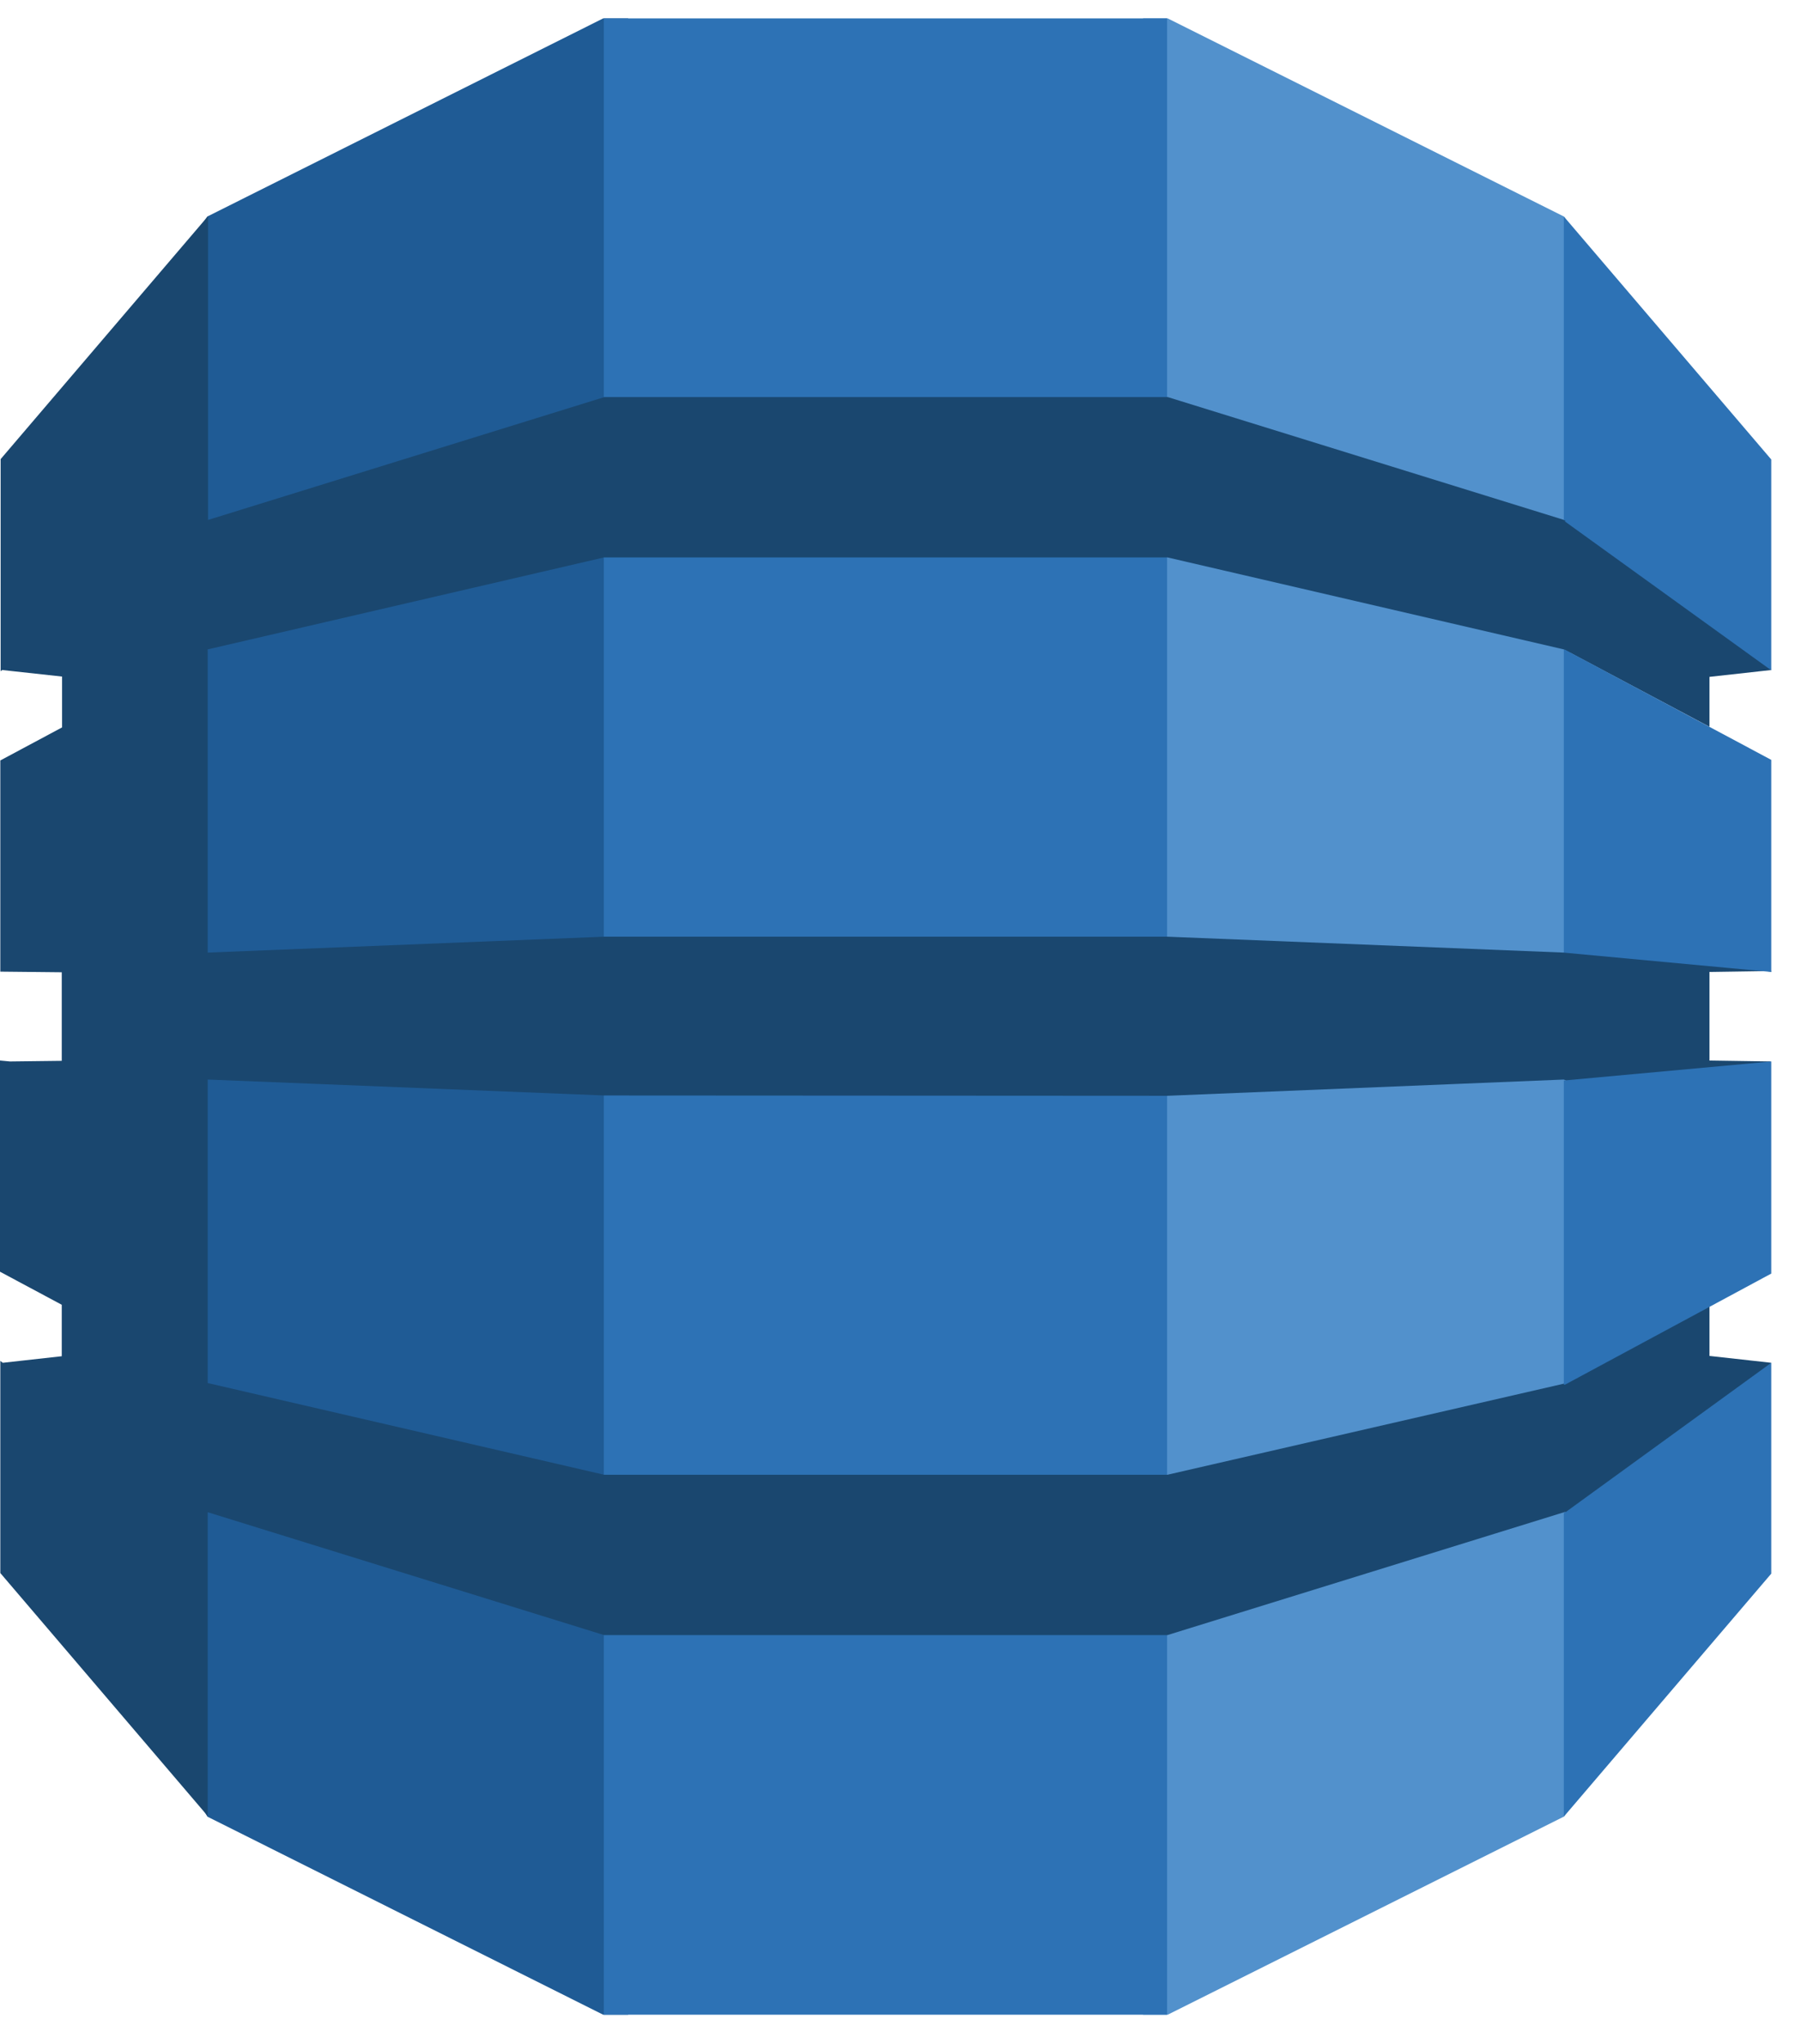
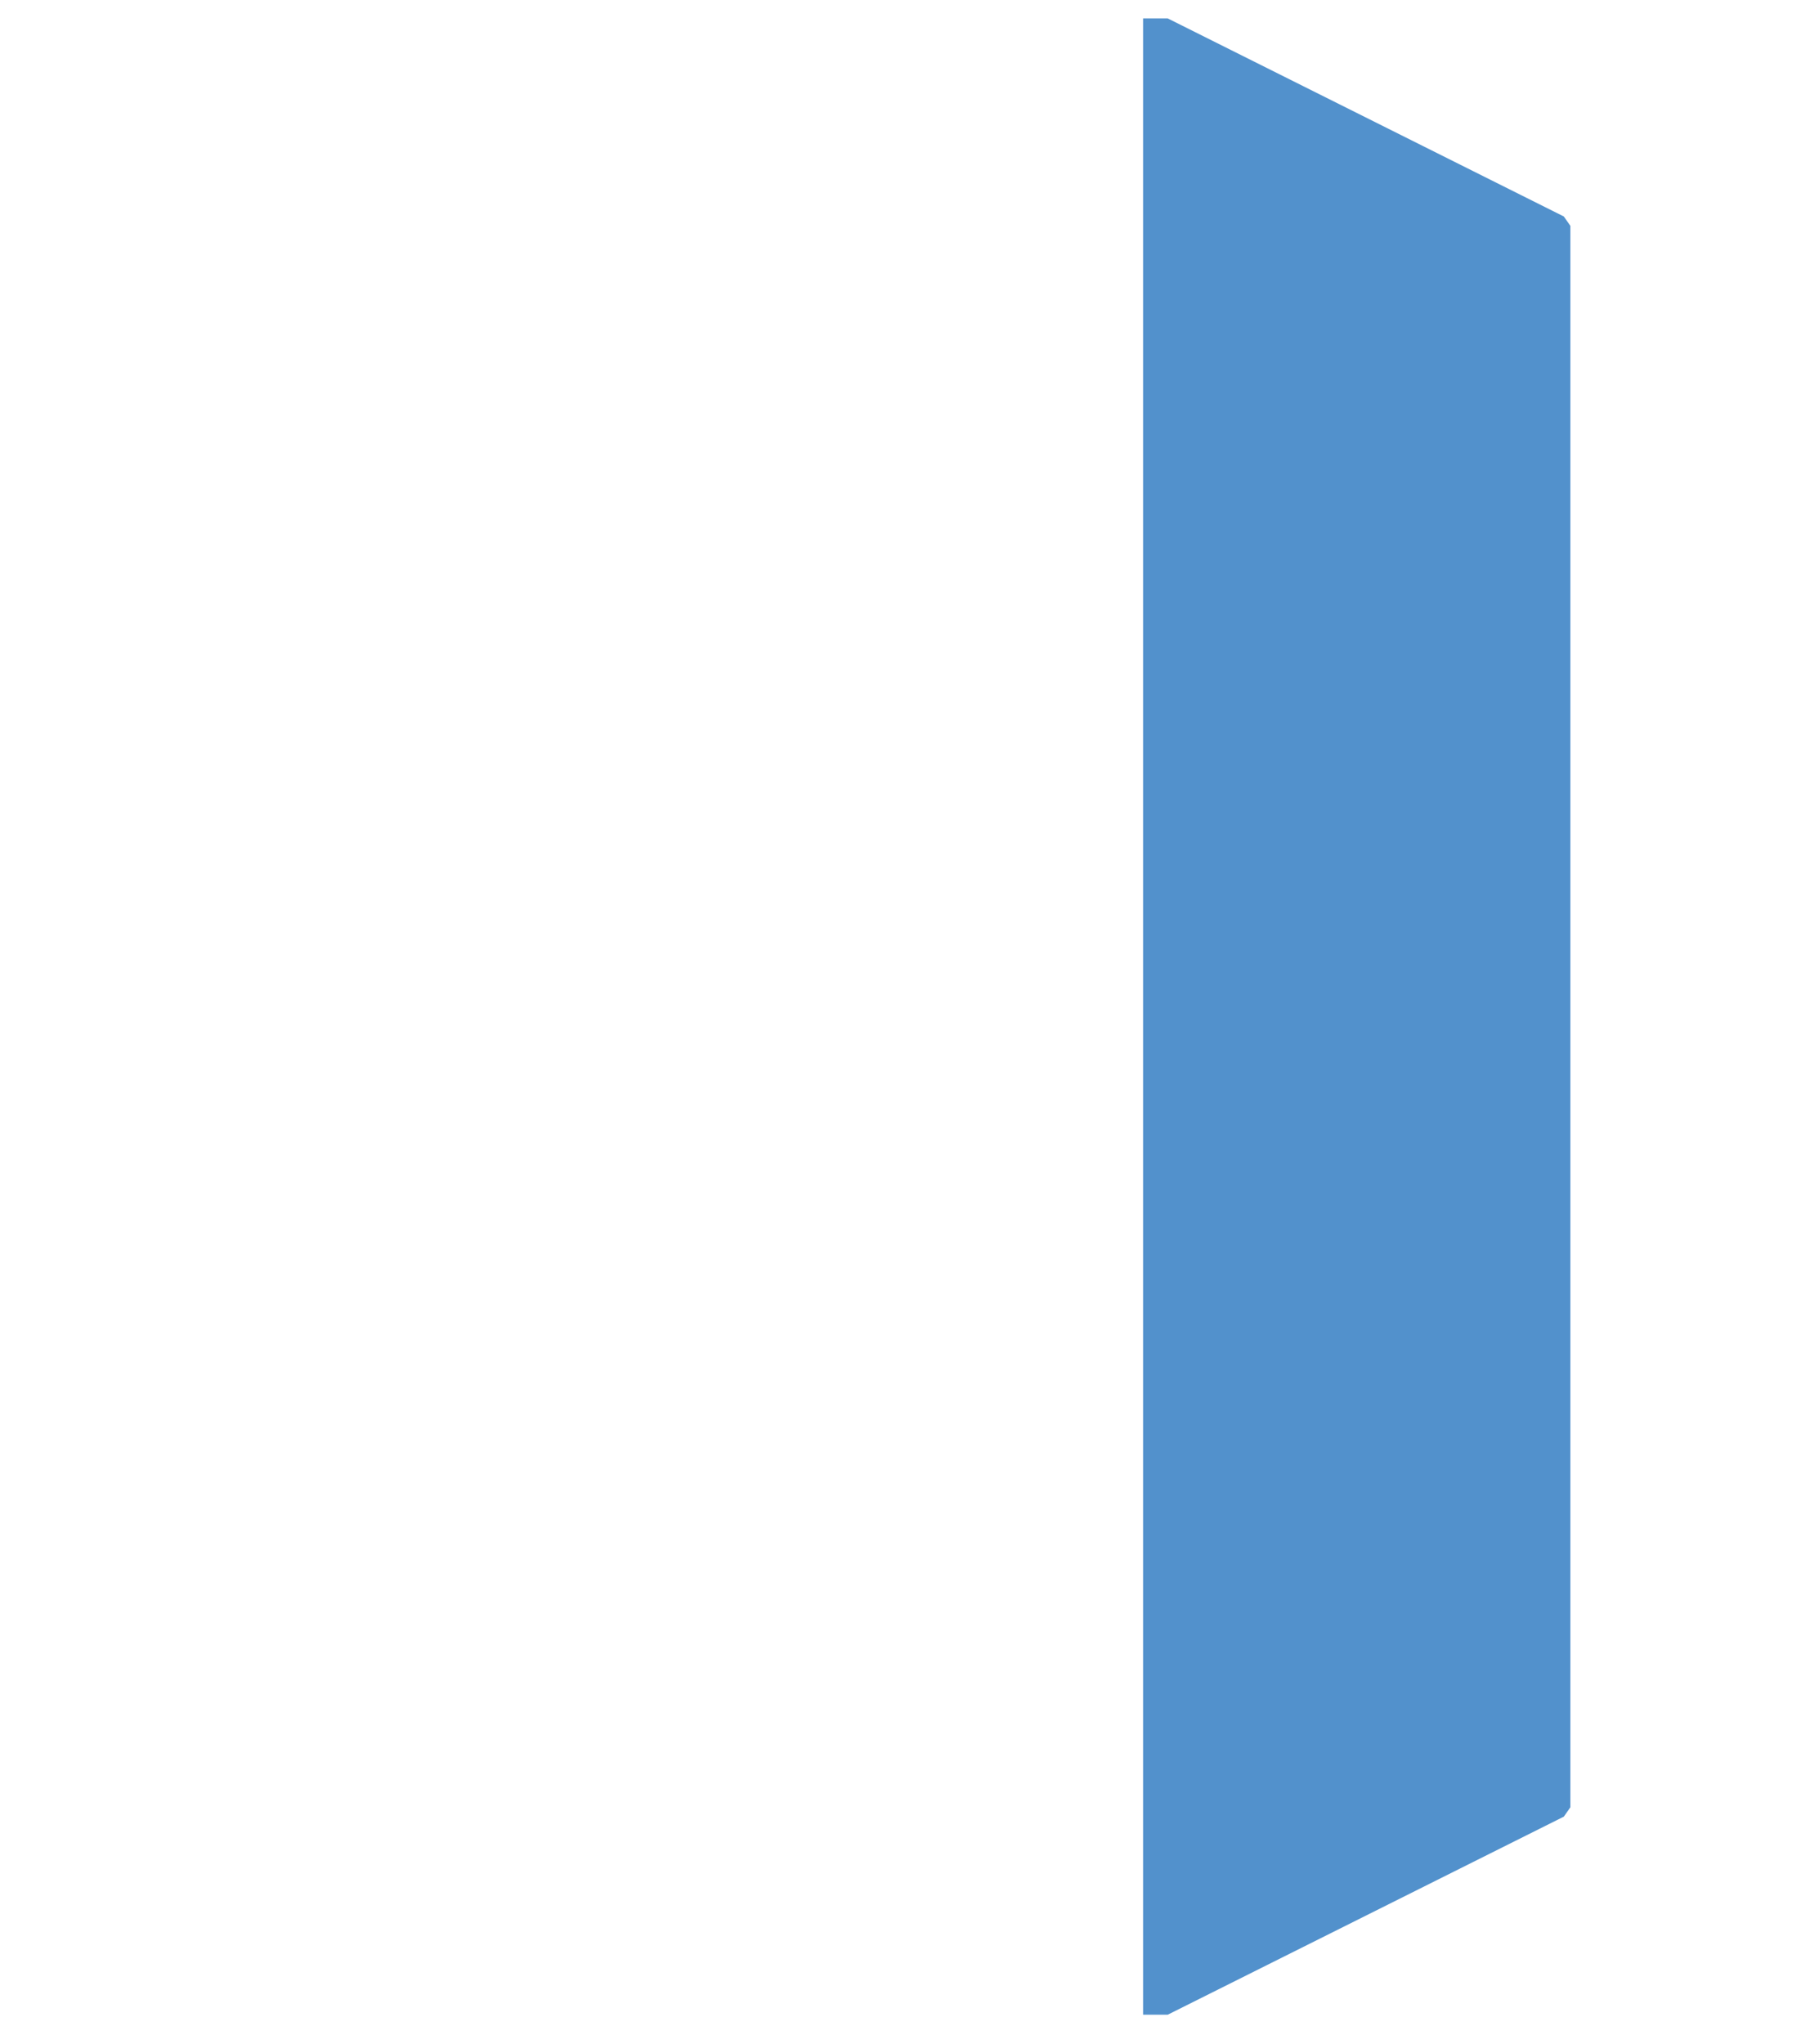
<svg xmlns="http://www.w3.org/2000/svg" width="52" height="59" viewBox="0 0 52 59" fill="none">
  <path d="M33.013 58.164H33.715L45.152 52.446L45.341 52.176V6.52L45.152 6.25L33.715 0.531H33.004V58.164" fill="#5291CC" />
-   <path d="M18.127 58.164H17.415L5.988 52.446L5.754 52.05L5.637 6.754L5.988 6.25L17.415 0.531H18.136V58.164" fill="#1F5B95" />
-   <path d="M17.434 0.531H33.697V58.164H17.434V0.531Z" fill="#2D72B5" />
-   <path d="M51.14 28.06L50.753 27.97L45.233 27.456L45.152 27.501L33.706 27.042H17.443L5.997 27.501V18.766H5.988L5.997 18.748L17.443 16.092H33.706L45.152 18.748L49.357 20.982V19.541L51.14 19.343L50.96 18.983L45.332 14.957L45.161 15.011L33.715 11.463H17.452L6.006 15.011V6.24L0.018 13.255V19.379L0.063 19.343L1.792 19.532V21L0.009 21.954V28.051H0.054L1.783 28.069V30.626L0.288 30.644L0 30.617V36.714L1.783 37.668V39.154L0.081 39.343L0.009 39.289V45.413L5.997 52.428V43.657L17.443 47.205H33.706L45.188 43.648L45.341 43.711L50.897 39.739L51.14 39.343L49.357 39.145V37.686L49.123 37.596L45.323 39.649L45.188 39.938L33.706 42.576H17.443L5.997 39.928V31.166L17.443 31.626L33.706 31.635L45.152 31.166L45.413 31.284L50.762 30.824L51.14 30.644L49.357 30.617V28.06L51.14 28.033" fill="#1A476F" />
-   <path d="M45.152 43.675V52.446L51.141 45.431V39.344L45.188 43.666H45.152M45.152 39.974H45.188L51.141 36.768V30.645L45.152 31.194V39.974ZM45.188 18.758H45.152V27.502L51.141 28.06V21.937L45.188 18.758ZM45.188 15.057L51.141 19.352V13.265L45.152 6.25V15.021H45.188V15.057Z" fill="#2D72B5" />
</svg>